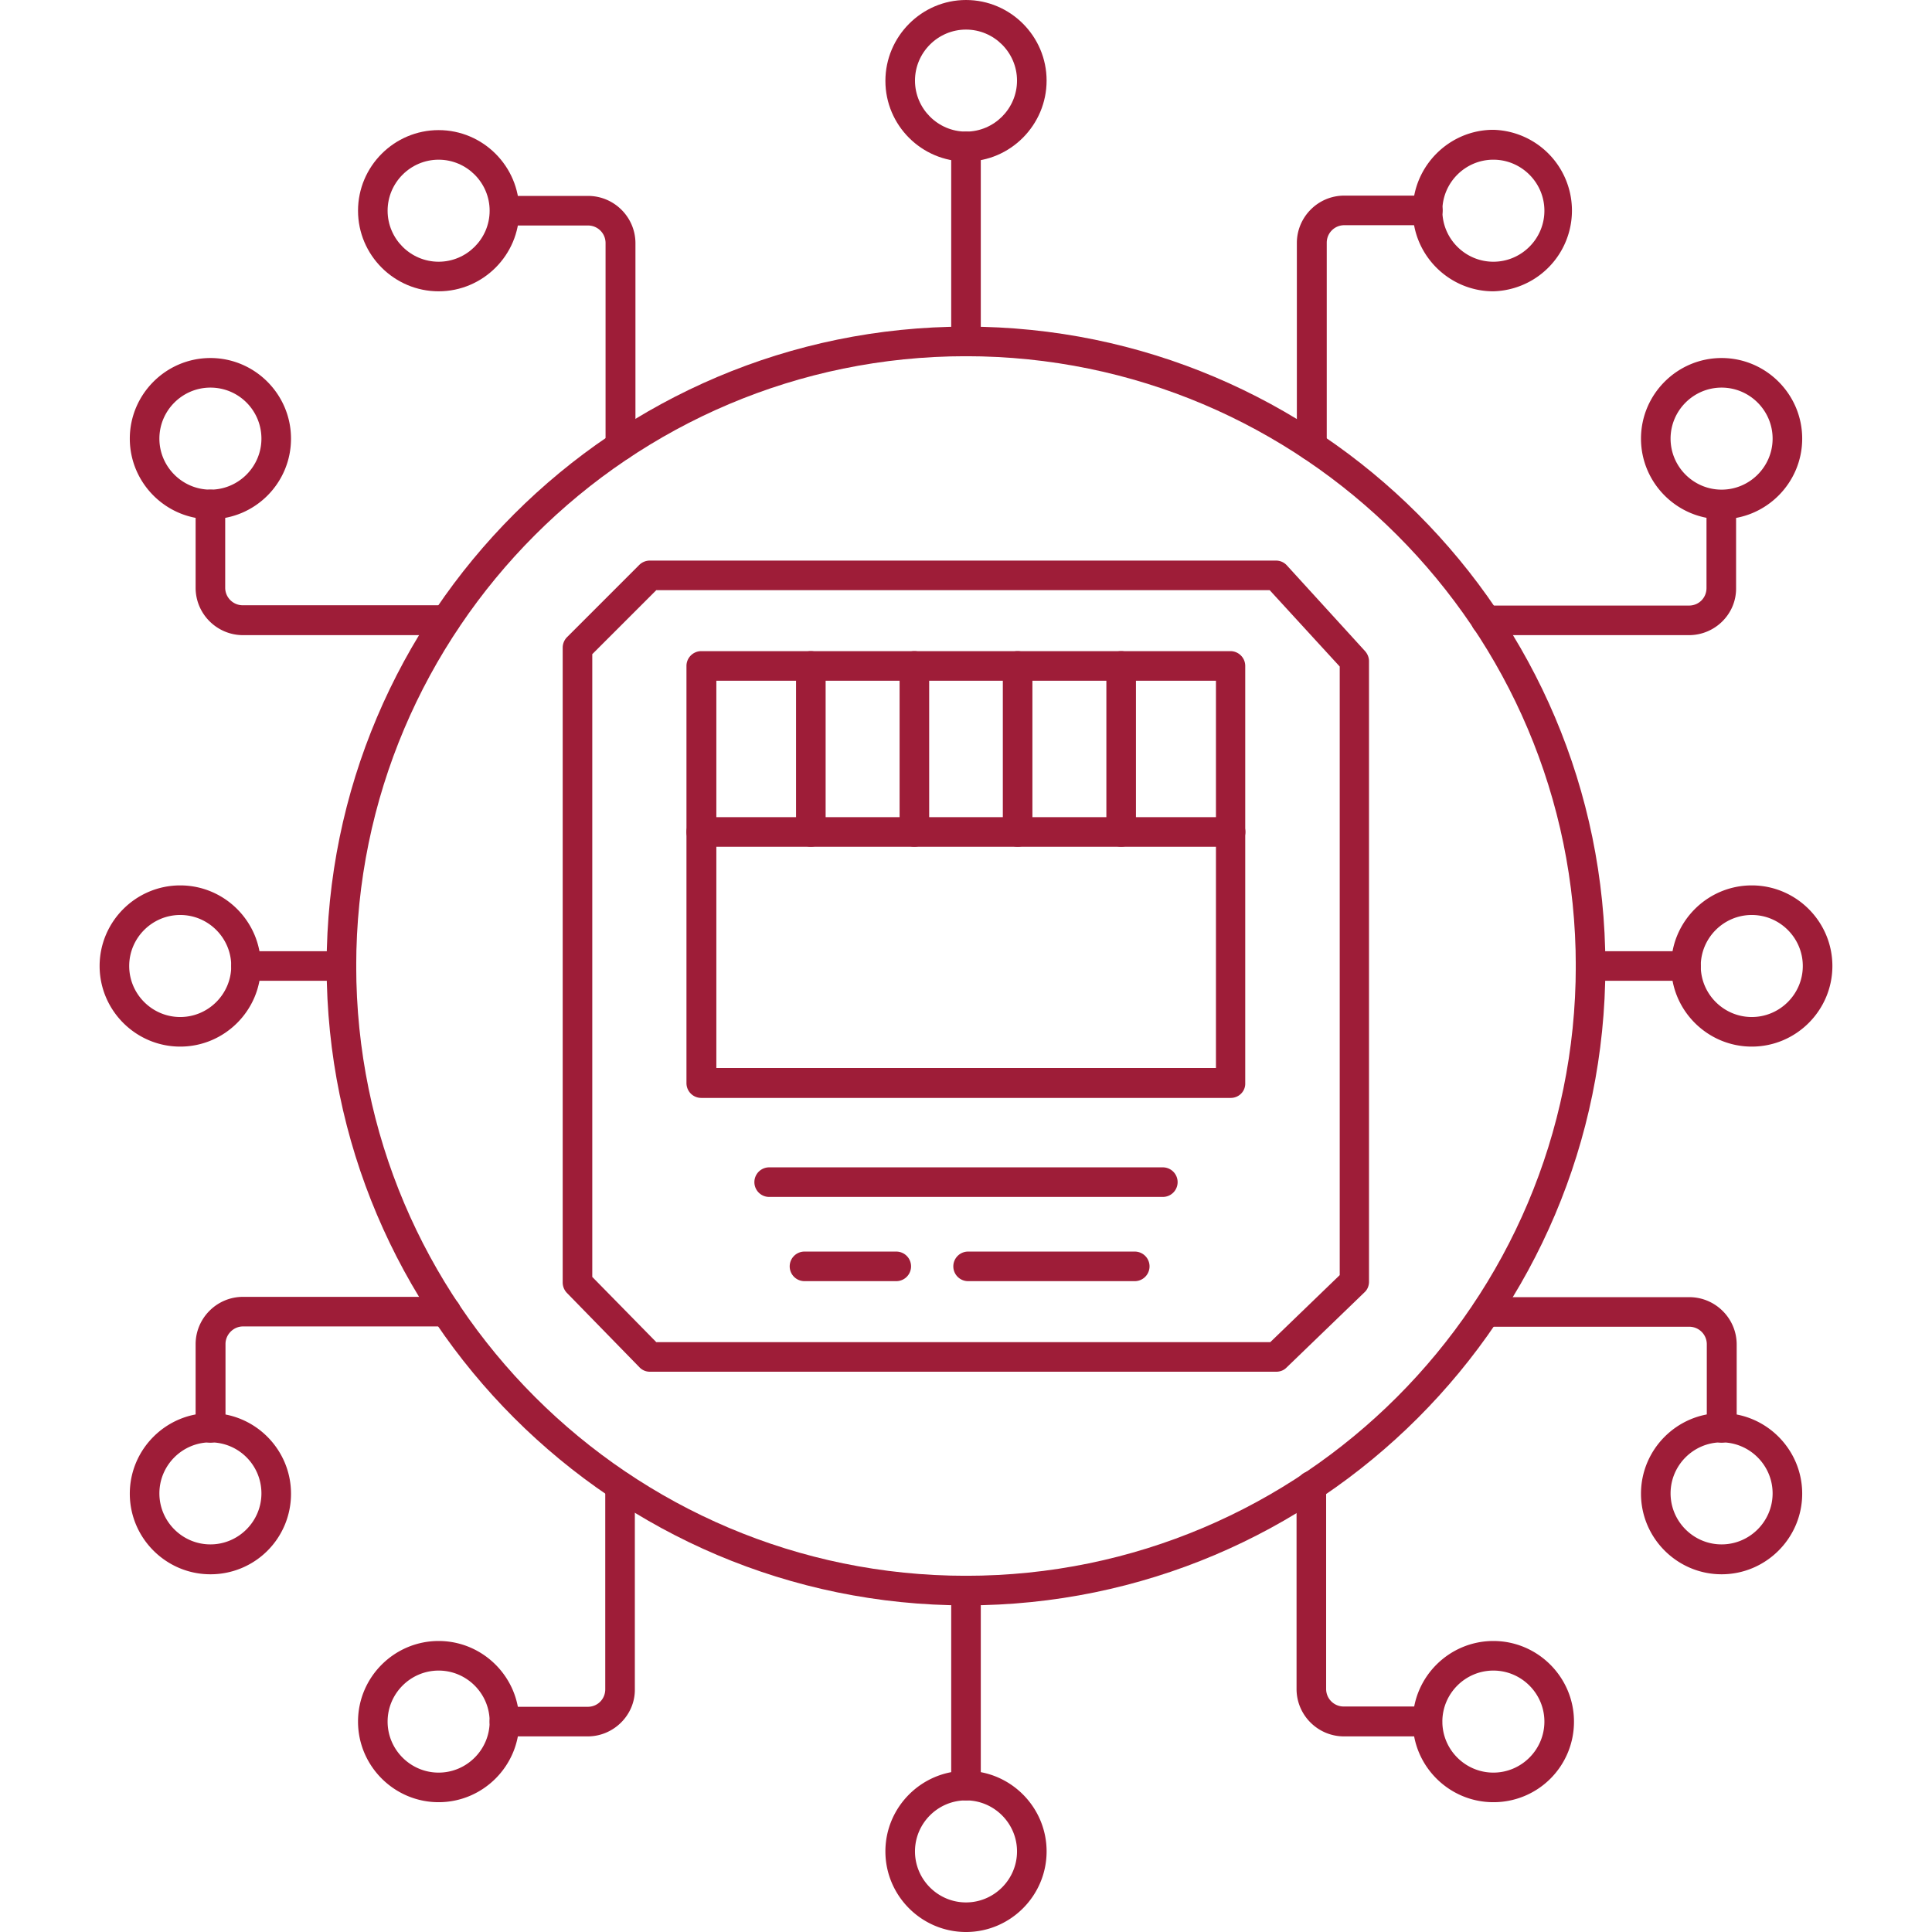
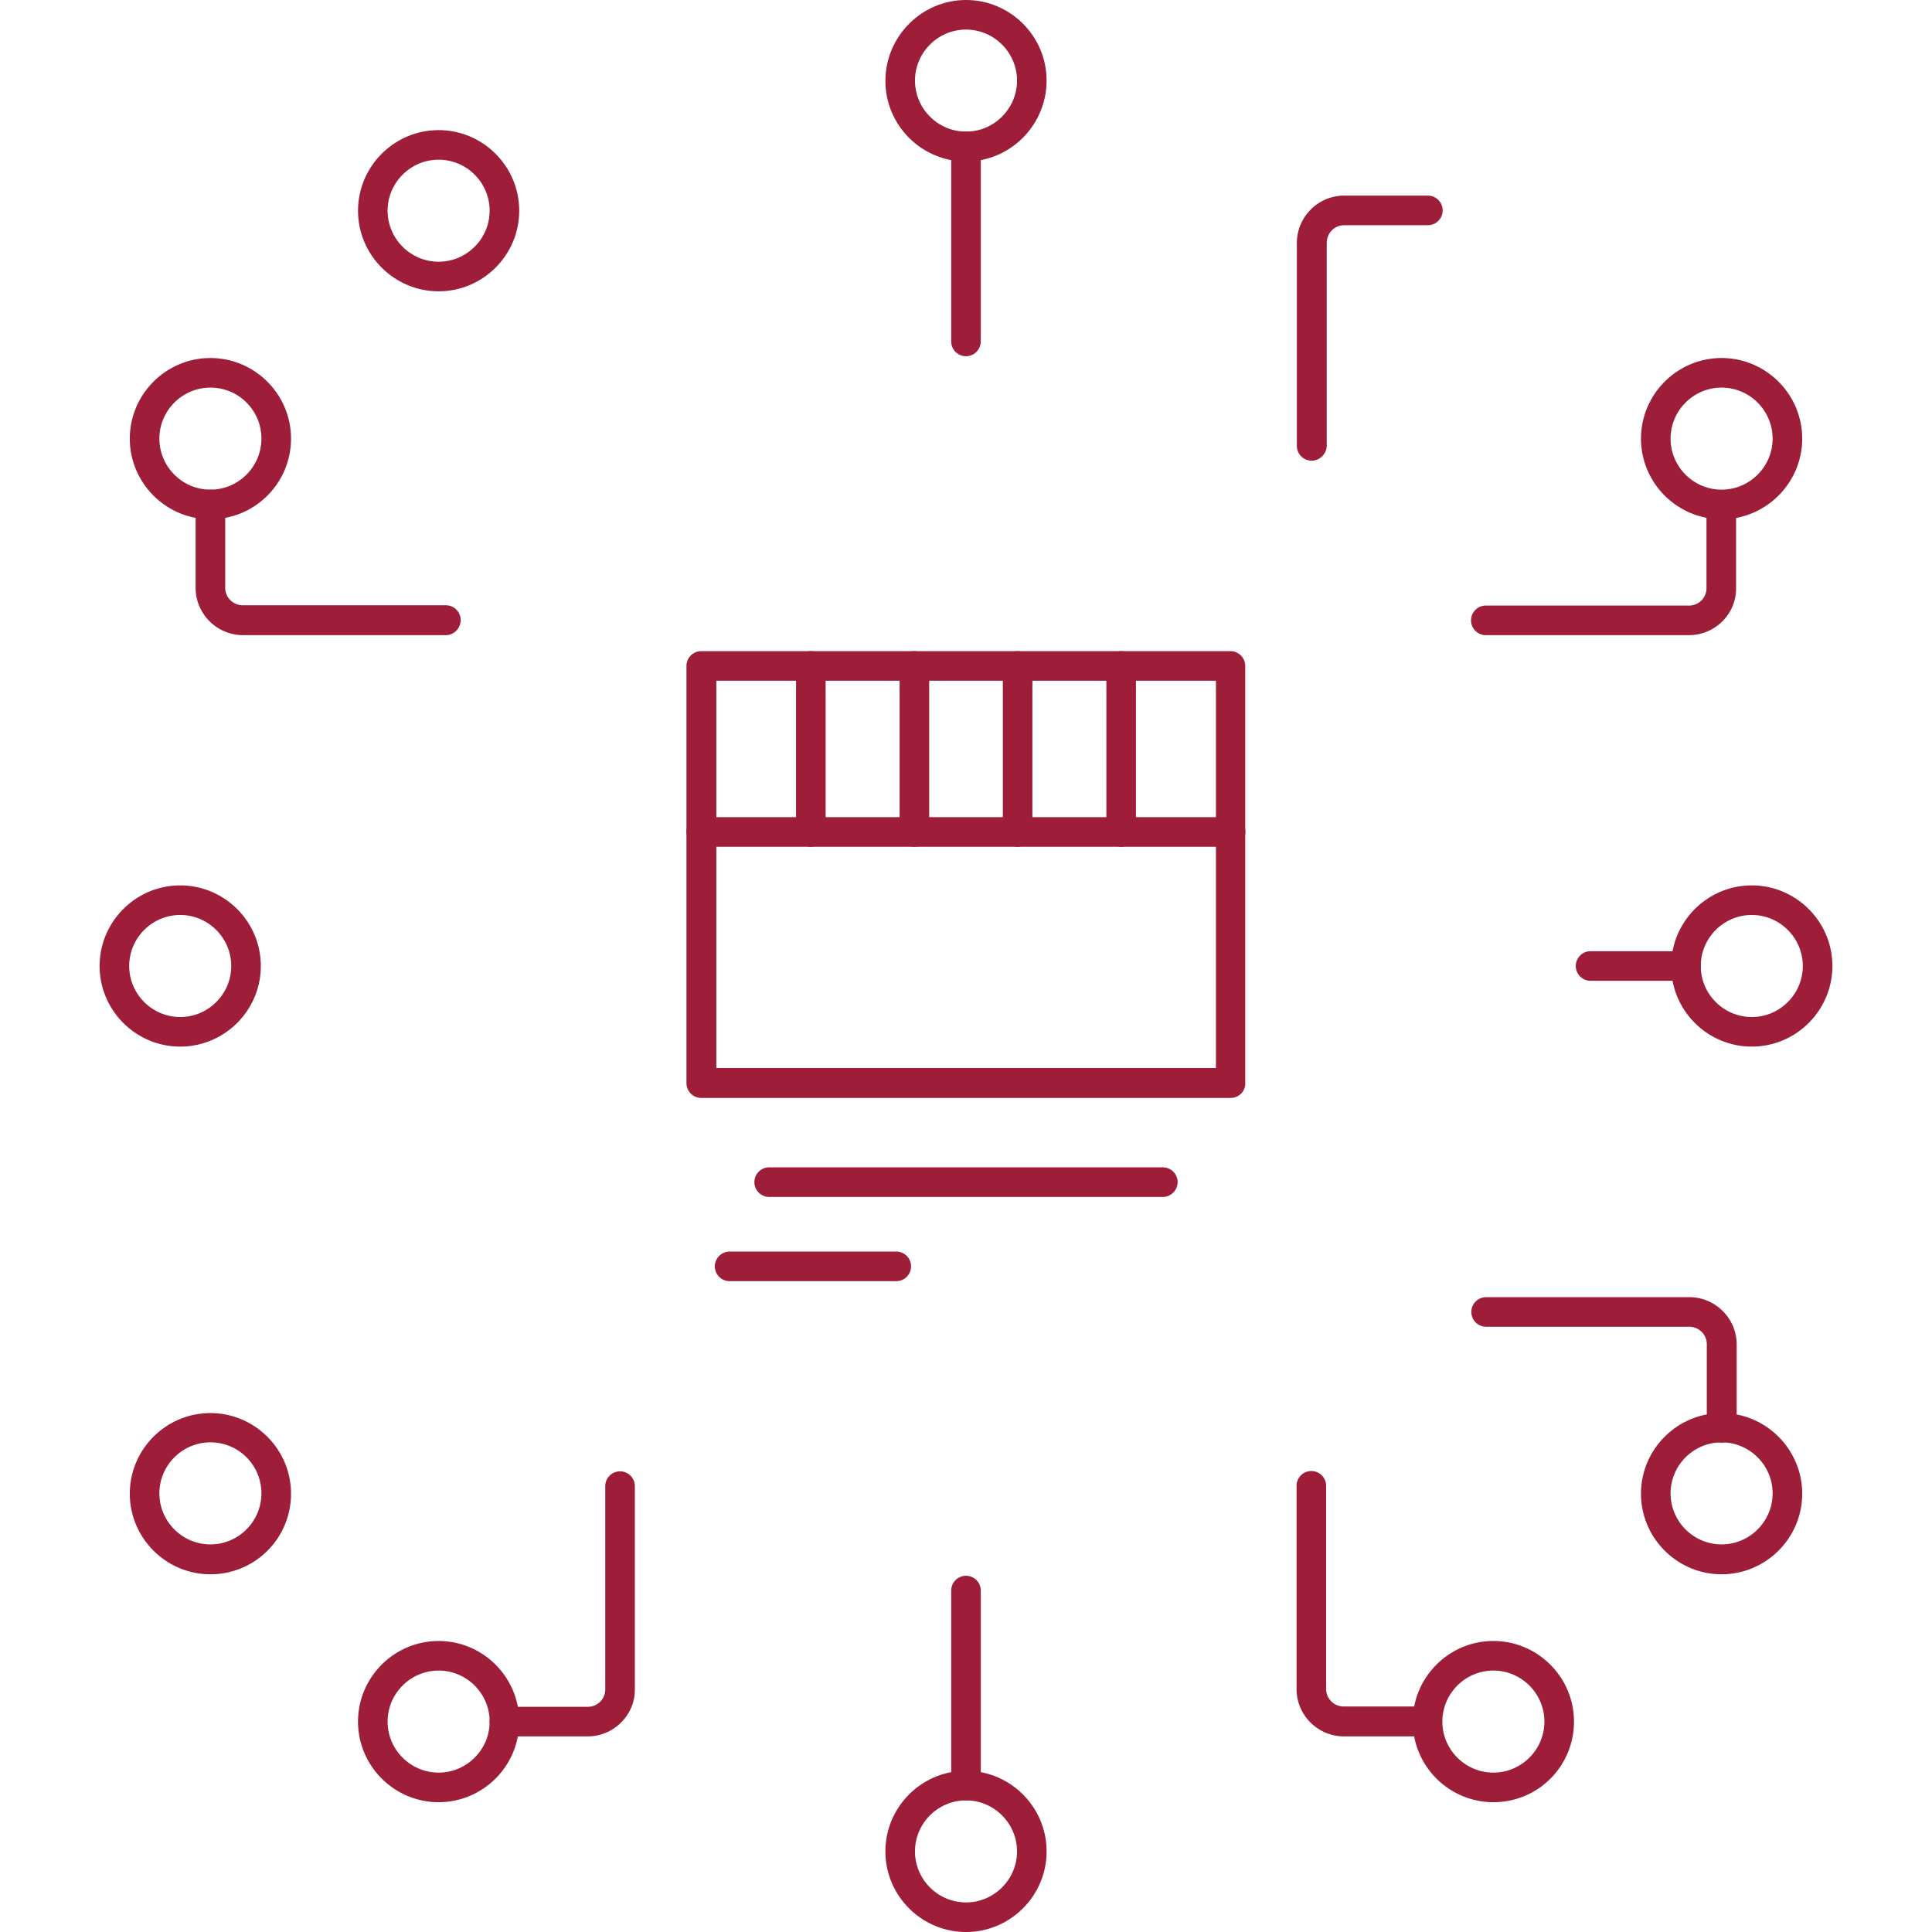
<svg xmlns="http://www.w3.org/2000/svg" xml:space="preserve" viewBox="0 0 64 64" id="microchip">
  <path fill=" #9E1D38" d="M14.53 9.65c-1.47 0-2.67-1.2-2.67-2.67s1.2-2.67 2.67-2.67 2.67 1.2 2.67 2.67-1.2 2.67-2.67 2.67m0-4.36c-.93 0-1.69.76-1.69 1.69s.76 1.69 1.69 1.69 1.69-.76 1.69-1.69-.76-1.69-1.69-1.69M32 5.35c-1.47 0-2.67-1.2-2.67-2.67S30.53 0 32 0s2.67 1.2 2.67 2.67-1.2 2.68-2.67 2.68m0-4.37c-.93 0-1.69.76-1.69 1.69s.76 1.69 1.69 1.69 1.69-.76 1.69-1.69S32.93.98 32 .98" />
-   <path fill=" #9E1D38" d="M20.55 15.26a.49.49 0 0 1-.49-.49V8.05a.58.58 0 0 0-.58-.58h-2.76a.49.49 0 0 1 0-.98h2.76c.86 0 1.57.7 1.57 1.57v6.73c-.01.25-.23.47-.5.47M49.47 9.65c-1.47 0-2.67-1.2-2.67-2.67S48 4.3 49.47 4.3a2.676 2.676 0 0 1 0 5.35m0-4.36c-.93 0-1.69.76-1.69 1.69s.76 1.69 1.69 1.69 1.69-.76 1.69-1.69-.76-1.69-1.69-1.69" />
  <path fill=" #9E1D38" d="M43.45 15.26a.49.49 0 0 1-.49-.49V8.05c0-.86.7-1.57 1.57-1.57h2.77a.49.49 0 0 1 0 .98h-2.77a.58.58 0 0 0-.58.58v6.73c-.01.27-.23.49-.5.49M32 11.8a.49.49 0 0 1-.49-.49V4.85a.49.49 0 0 1 .98 0v6.45c0 .28-.22.5-.49.5M32 64c-1.47 0-2.67-1.2-2.67-2.67s1.2-2.67 2.67-2.67 2.67 1.2 2.67 2.67S33.47 64 32 64m0-4.36c-.93 0-1.69.76-1.69 1.69s.76 1.69 1.69 1.69 1.69-.76 1.69-1.69-.76-1.69-1.69-1.69" />
  <path fill=" #9E1D38" d="M32 59.64a.49.49 0 0 1-.49-.49v-6.46a.49.49 0 0 1 .98 0v6.46c0 .27-.22.49-.49.49M14.53 59.7c-1.47 0-2.67-1.2-2.67-2.67s1.2-2.67 2.67-2.67 2.67 1.2 2.67 2.67-1.2 2.67-2.67 2.67m0-4.36c-.93 0-1.69.76-1.69 1.69s.76 1.69 1.69 1.69 1.69-.76 1.69-1.69-.76-1.69-1.69-1.69" />
  <path fill=" #9E1D38" d="M19.47 57.52h-2.76a.49.49 0 0 1 0-.98h2.76c.33 0 .58-.26.58-.58v-6.73a.49.49 0 0 1 .98 0v6.73c.01.85-.7 1.56-1.56 1.56M49.47 59.7c-1.47 0-2.67-1.2-2.67-2.67s1.2-2.67 2.67-2.67 2.67 1.2 2.67 2.67a2.663 2.663 0 0 1-2.67 2.67m0-4.36c-.93 0-1.69.76-1.69 1.69s.76 1.69 1.69 1.69 1.69-.76 1.69-1.69-.76-1.69-1.69-1.69" />
  <path fill=" #9E1D38" d="M47.29 57.52h-2.77c-.86 0-1.57-.7-1.57-1.57v-6.73a.49.49 0 0 1 .98 0v6.73c0 .32.26.58.58.58h2.77c.27 0 .49.22.49.49.02.28-.2.5-.48.5M57.03 17.2c-1.47 0-2.67-1.2-2.67-2.67s1.2-2.67 2.67-2.67 2.67 1.2 2.67 2.67-1.2 2.67-2.67 2.67m0-4.36c-.93 0-1.69.76-1.69 1.69s.76 1.69 1.69 1.69 1.69-.76 1.69-1.69-.76-1.69-1.69-1.69M58.03 34.67c-1.47 0-2.67-1.2-2.67-2.67s1.2-2.67 2.67-2.67 2.67 1.2 2.67 2.67-1.2 2.67-2.67 2.67m0-4.36c-.93 0-1.69.76-1.69 1.69s.76 1.69 1.69 1.69 1.69-.76 1.69-1.69-.76-1.69-1.69-1.69" />
  <path fill=" #9E1D38" d="M55.95 21.04h-6.73a.49.49 0 0 1 0-.98h6.73c.33 0 .58-.26.58-.58v-2.76a.49.49 0 0 1 .98 0v2.76c.01.86-.7 1.56-1.56 1.56M57.03 52.15c-1.47 0-2.67-1.2-2.67-2.67s1.2-2.67 2.67-2.67 2.67 1.2 2.67 2.67-1.2 2.67-2.67 2.67m0-4.37c-.93 0-1.69.76-1.69 1.69s.76 1.69 1.69 1.69 1.69-.76 1.69-1.69-.76-1.69-1.69-1.69" />
  <path fill=" #9E1D38" d="M57.03 47.79a.49.49 0 0 1-.49-.49v-2.77a.58.58 0 0 0-.58-.58h-6.73a.49.49 0 0 1 0-.98h6.73c.86 0 1.57.7 1.57 1.57v2.77c-.01.26-.23.48-.5.48M55.85 32.49h-3.16a.49.49 0 0 1 0-.98h3.16c.27 0 .49.22.49.49.01.27-.21.49-.49.49M6.97 17.2C5.5 17.2 4.3 16 4.3 14.53s1.2-2.67 2.67-2.67 2.67 1.2 2.67 2.67-1.19 2.67-2.67 2.67m0-4.36c-.93 0-1.69.76-1.69 1.69s.76 1.69 1.69 1.69 1.69-.76 1.69-1.69-.75-1.69-1.69-1.69M5.97 34.67c-1.47 0-2.67-1.2-2.67-2.67s1.2-2.67 2.67-2.67 2.67 1.2 2.67 2.67-1.2 2.67-2.67 2.67m0-4.36c-.93 0-1.69.76-1.69 1.69s.76 1.69 1.69 1.69 1.69-.76 1.69-1.69-.76-1.69-1.69-1.69" />
  <path fill=" #9E1D38" d="M14.77 21.04H8.05c-.86 0-1.57-.7-1.57-1.57v-2.76a.49.49 0 0 1 .98 0v2.76c0 .32.26.58.58.58h6.73c.27 0 .49.22.49.49s-.22.5-.49.5M6.97 52.15c-1.47 0-2.67-1.2-2.67-2.67s1.2-2.67 2.67-2.67 2.67 1.2 2.67 2.67a2.663 2.663 0 0 1-2.67 2.67m0-4.37c-.93 0-1.69.76-1.69 1.69s.76 1.69 1.69 1.69 1.69-.76 1.69-1.69-.75-1.69-1.69-1.69" />
-   <path fill=" #9E1D38" d="M6.97 47.79a.49.49 0 0 1-.49-.49v-2.77c0-.86.7-1.57 1.57-1.57h6.73a.49.49 0 0 1 0 .98H8.05c-.32 0-.58.27-.58.58v2.77c-.01.28-.23.5-.5.5M11.31 32.49H8.15a.49.49 0 0 1 0-.98h3.16a.49.49 0 0 1 0 .98" />
-   <path fill=" #9E1D38" d="M32 53.18c-11.68 0-21.18-9.5-21.18-21.18S20.32 10.82 32 10.82 53.18 20.32 53.18 32 43.68 53.18 32 53.18m0-41.38c-11.14 0-20.2 9.06-20.2 20.2S20.86 52.2 32 52.2 52.2 43.14 52.2 32 43.14 11.8 32 11.8" />
-   <path fill=" #9E1D38" d="M42.28 45.44H21.53a.47.47 0 0 1-.35-.15l-2.4-2.46a.5.5 0 0 1-.14-.34V21.46a.5.5 0 0 1 .14-.35l2.4-2.4a.5.5 0 0 1 .35-.14h20.74c.14 0 .27.06.36.16l2.59 2.84c.08.09.13.21.13.33v20.56c0 .13-.05.26-.15.35l-2.59 2.5c-.08.08-.2.13-.33.13m-20.54-.98h20.34l2.3-2.22V22.08l-2.32-2.53H21.74l-2.12 2.12V42.3z" />
  <path fill=" #9E1D38" d="M40.77 36.37H23.23a.49.49 0 0 1-.49-.49V22.06c0-.27.22-.49.49-.49h17.53c.27 0 .49.22.49.49v13.82c.01.27-.21.49-.48.49m-17.04-.99h16.55V22.55H23.73z" />
  <path fill=" #9E1D38" d="M40.77 28.05H23.23a.49.49 0 0 1 0-.98h17.53a.49.49 0 0 1 .01.98" />
-   <path fill=" #9E1D38" d="M26.86 28.05a.49.49 0 0 1-.49-.49v-5.5a.49.49 0 0 1 .98 0v5.5c0 .27-.22.49-.49.49M30.29 28.05a.49.49 0 0 1-.49-.49v-5.5a.49.49 0 0 1 .98 0v5.5c0 .27-.22.49-.49.49M33.71 28.05a.49.49 0 0 1-.49-.49v-5.5a.49.49 0 0 1 .98 0v5.5c.01.27-.21.49-.49.49M37.14 28.05a.49.49 0 0 1-.49-.49v-5.5a.49.49 0 0 1 .98 0v5.5c0 .27-.22.49-.49.49M38.52 39.65H25.48a.49.49 0 0 1 0-.98h13.04a.49.49 0 0 1 0 .98M29.69 42.44h-3.04a.49.49 0 0 1 0-.98h3.04a.49.49 0 0 1 0 .98M37.59 42.44h-5.52a.49.49 0 0 1 0-.98h5.52a.49.49 0 0 1 0 .98" />
+   <path fill=" #9E1D38" d="M26.86 28.05a.49.49 0 0 1-.49-.49v-5.5a.49.49 0 0 1 .98 0v5.5c0 .27-.22.49-.49.49M30.29 28.05a.49.49 0 0 1-.49-.49v-5.5a.49.49 0 0 1 .98 0v5.5c0 .27-.22.49-.49.49M33.71 28.05a.49.49 0 0 1-.49-.49v-5.5a.49.49 0 0 1 .98 0v5.5c.01.27-.21.49-.49.49M37.14 28.05a.49.49 0 0 1-.49-.49v-5.5a.49.49 0 0 1 .98 0v5.5c0 .27-.22.49-.49.49M38.52 39.65H25.48a.49.49 0 0 1 0-.98h13.04a.49.49 0 0 1 0 .98M29.69 42.44h-3.04a.49.49 0 0 1 0-.98h3.04a.49.49 0 0 1 0 .98h-5.52a.49.49 0 0 1 0-.98h5.52a.49.49 0 0 1 0 .98" />
</svg>